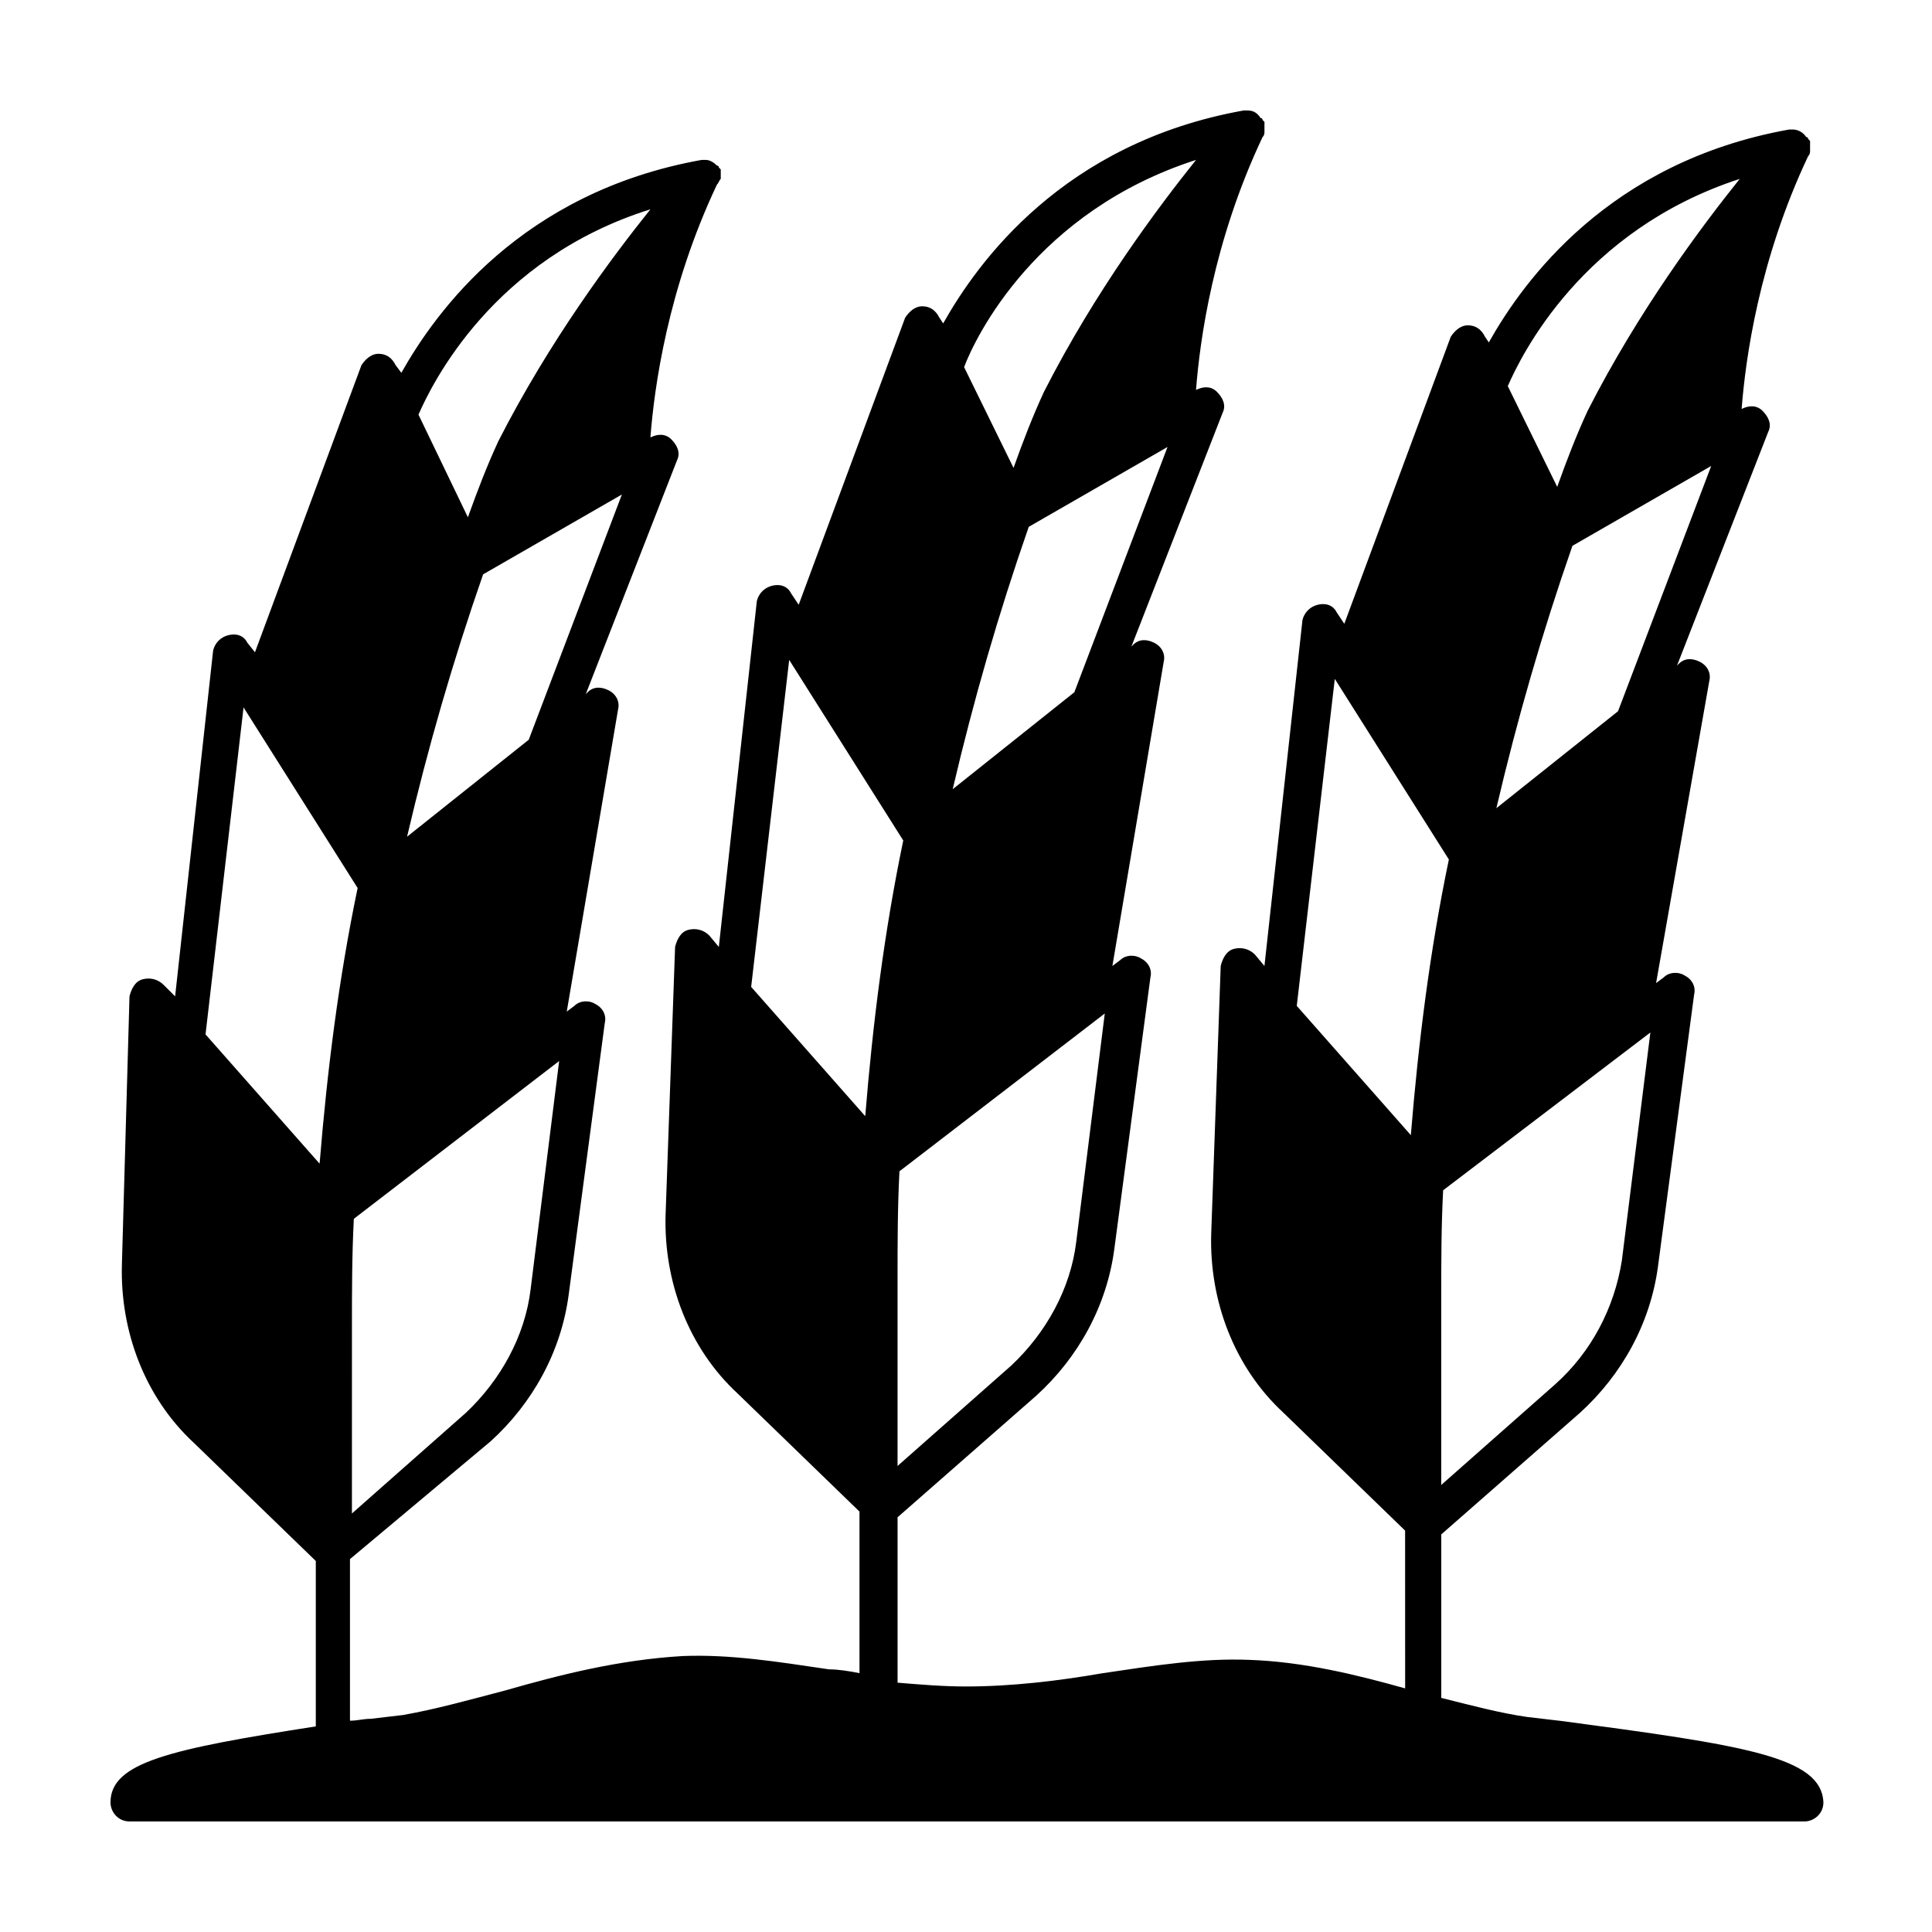
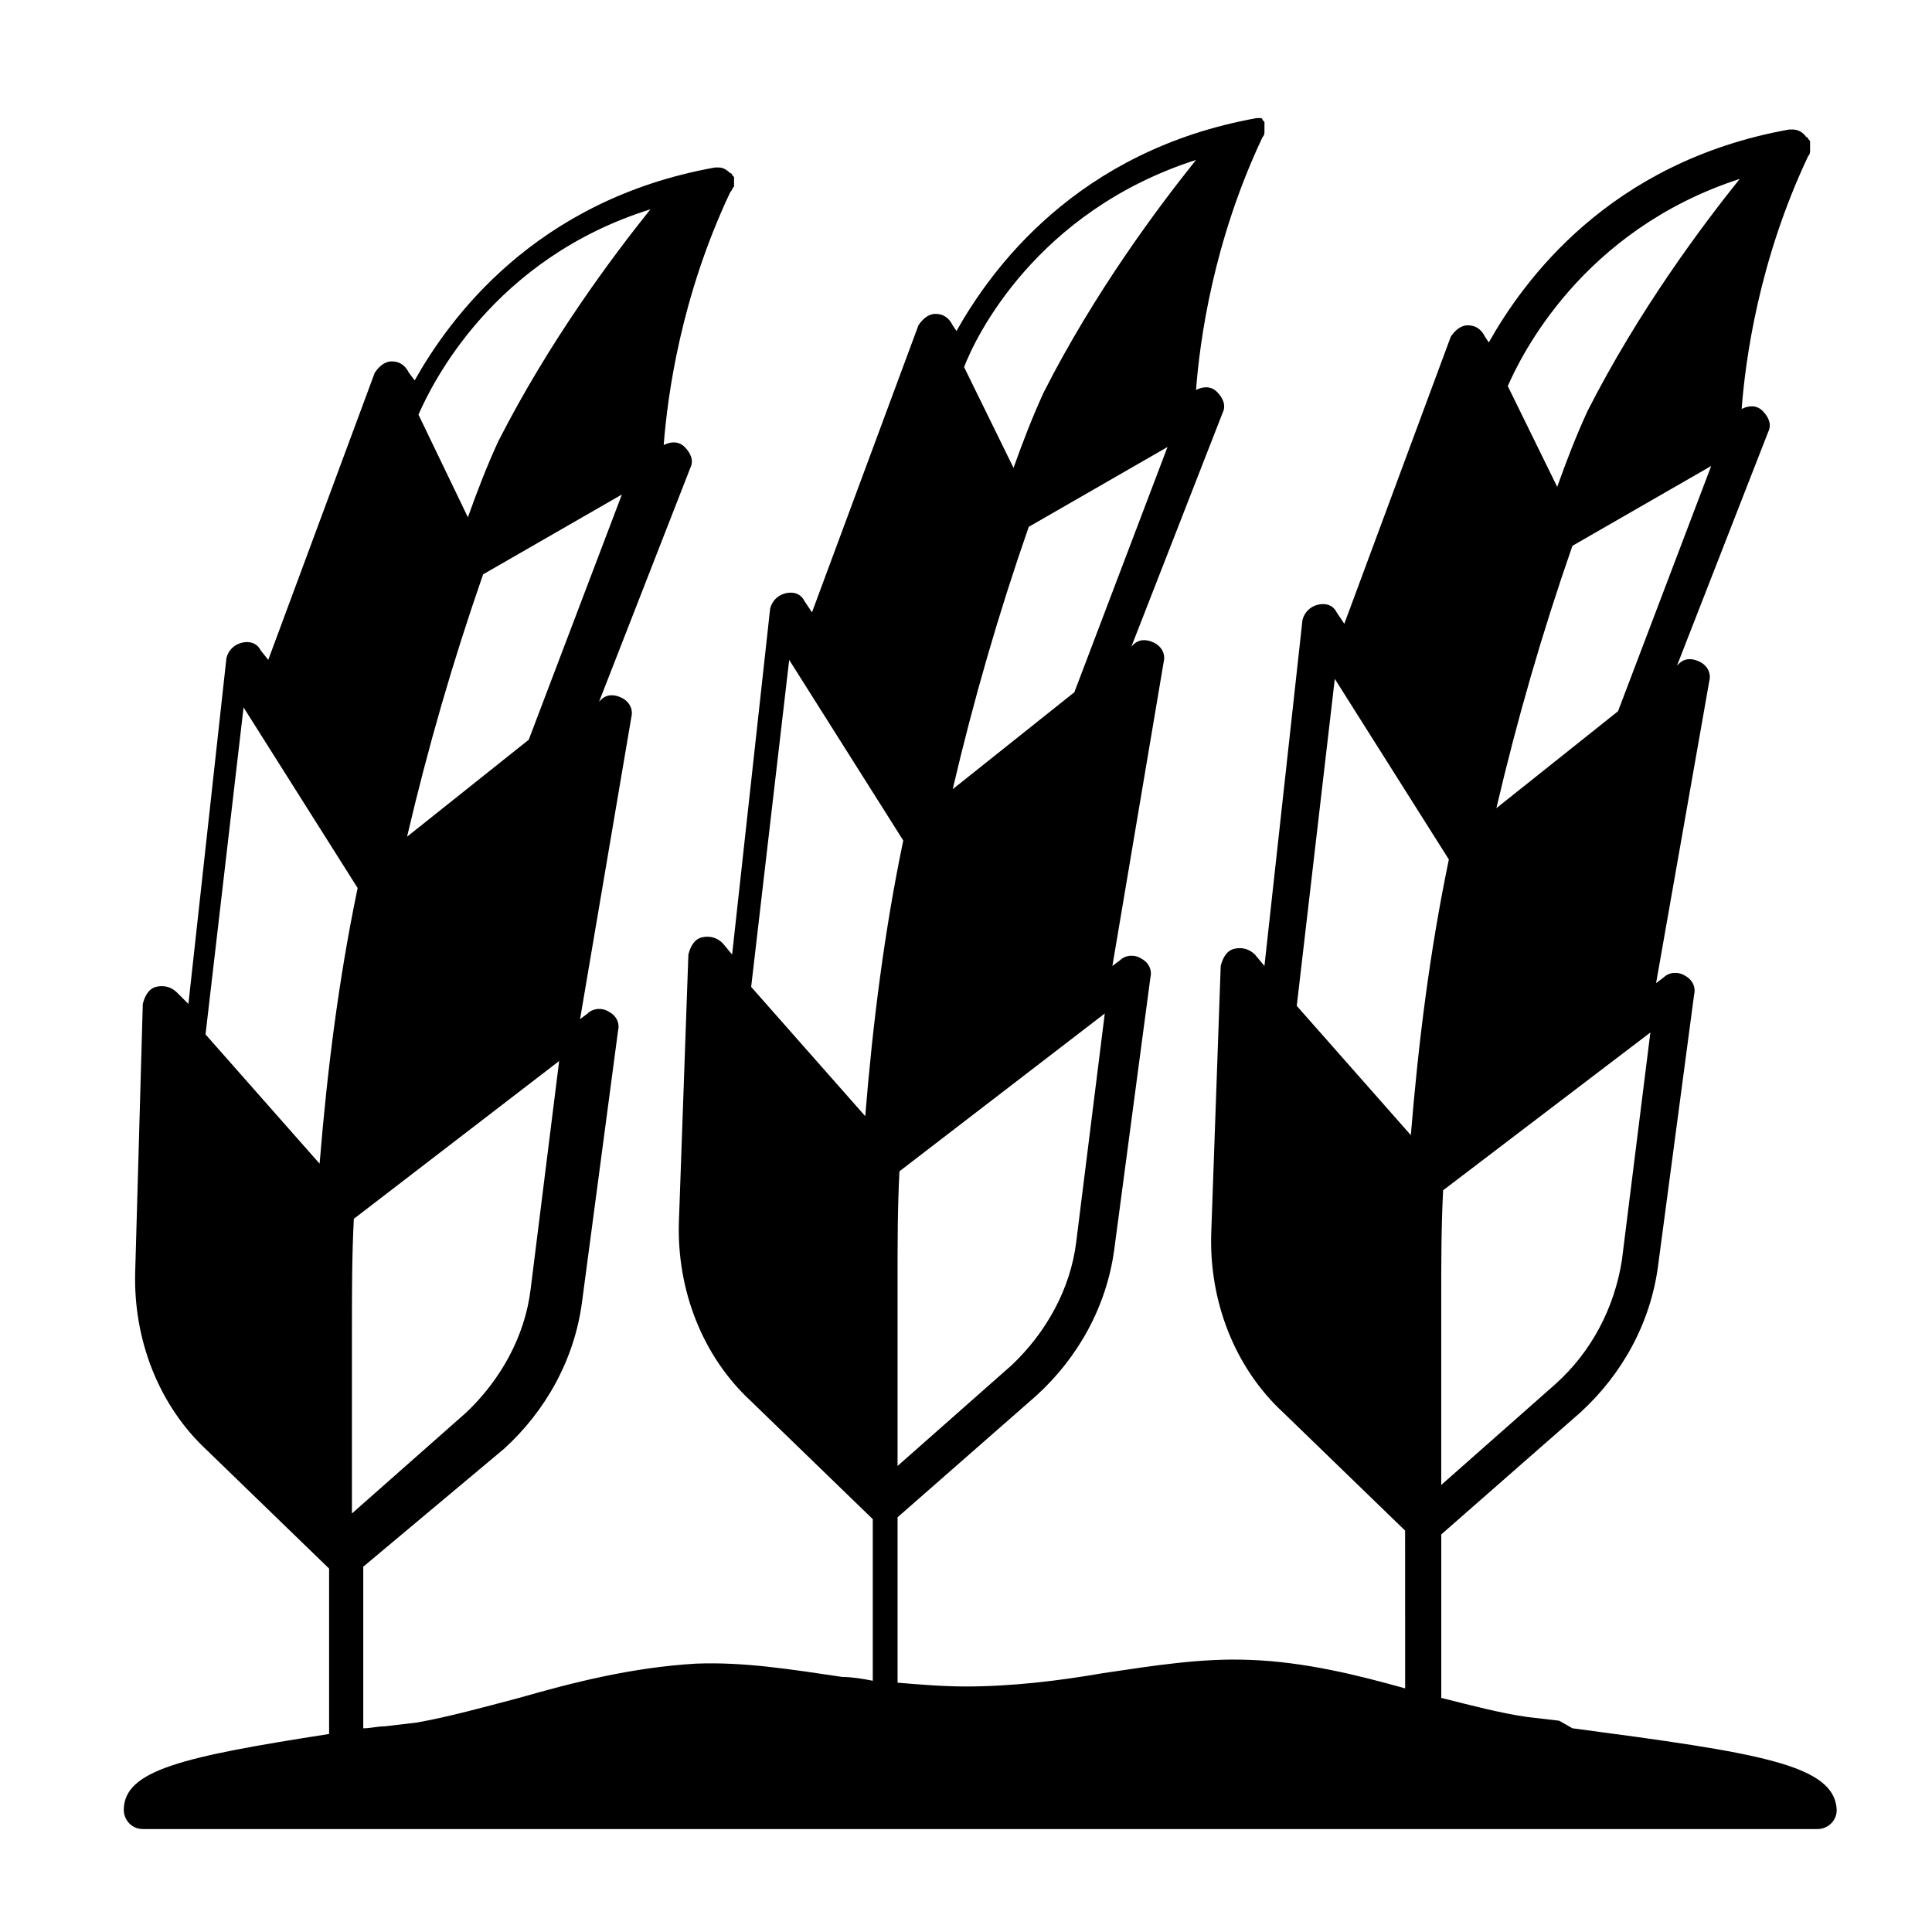
<svg xmlns="http://www.w3.org/2000/svg" fill="#000000" width="800px" height="800px" version="1.1" viewBox="144 144 512 512">
-   <path d="m557.19 600.01-8.566-1.008c-7.055-1.008-14.609-3.023-22.672-5.039v-43.328l36.777-32.242c11.082-10.078 18.641-23.68 20.656-38.793l9.574-72.043c0.504-2.016-0.504-4.031-2.519-5.039-1.512-1.008-4.031-1.008-5.543 0.504l-2.016 1.512 14.109-80.109c0.504-2.016-0.504-4.031-2.519-5.039-2.016-1.008-4.031-1.008-5.543 0.504l-0.504 0.504 24.184-61.969c1.008-2.016 0-4.031-1.512-5.543-1.512-1.512-3.527-1.512-5.543-0.504 1.008-13.098 4.535-39.297 17.633-67.008 0.504-0.504 0.504-1.008 0.504-1.512v-0.504-1.008-0.504-0.504l-0.504-0.504s0-0.504-0.504-0.504c-1.004-1.508-2.516-2.008-3.523-2.008h-0.504-0.504c-47.863 8.566-70.535 40.305-79.602 56.426l-1.008-1.512c-1.008-2.016-2.519-3.023-4.535-3.023s-3.527 1.512-4.535 3.023l-28.215 76.074-2.016-3.023c-1.008-2.016-3.023-2.519-5.039-2.016-2.016 0.504-3.527 2.016-4.031 4.031l-10.078 91.691-2.519-3.023c-1.512-1.512-3.527-2.016-5.543-1.512-2.016 0.504-3.023 2.519-3.527 4.535l-2.519 71.039c-0.504 17.633 6.047 35.266 19.145 47.359l32.242 31.234 0.012 41.816c-12.594-3.527-26.703-7.055-41.312-7.559-12.594-0.504-25.191 1.512-38.793 3.527-11.586 2.016-24.184 3.527-36.273 3.527-6.047 0-12.09-0.504-18.137-1.008v-43.832l36.777-32.242c11.082-10.078 18.641-23.68 20.656-38.793l9.574-72.043c0.504-2.016-0.504-4.031-2.519-5.039-1.512-1.008-4.031-1.008-5.543 0.504l-2.016 1.512 13.602-80.609c0.504-2.016-0.504-4.031-2.519-5.039-2.016-1.008-4.031-1.008-5.543 0.504l-0.504 0.504 24.184-61.969c1.008-2.016 0-4.031-1.512-5.543-1.512-1.512-3.527-1.512-5.543-0.504 1.008-13.098 4.535-39.297 17.633-67.008 0.504-0.504 0.504-1.008 0.504-1.512v-0.504-1.008-0.504-0.504s-0.504-0.504-0.504-0.504 0-0.504-0.504-0.504c-1.004-1.508-2.012-2.012-3.523-2.012h-0.504-0.504c-47.863 8.566-70.535 40.305-79.602 56.426l-1.008-1.512c-1.008-2.016-2.519-3.023-4.535-3.023s-3.527 1.512-4.535 3.023l-28.215 76.074-2.016-3.023c-1.008-2.016-3.023-2.519-5.039-2.016s-3.527 2.016-4.031 4.031l-10.078 91.691-2.519-3.023c-1.512-1.512-3.527-2.016-5.543-1.512s-3.023 2.519-3.527 4.535l-2.519 71.039c-0.504 17.633 6.047 35.266 19.145 47.359l32.242 31.234v42.824c-2.519-0.504-5.543-1.008-8.062-1.008-13.602-2.016-26.199-4.031-38.793-3.527-17.129 1.008-32.746 5.039-46.855 9.07-9.574 2.519-18.641 5.039-27.207 6.551l-8.566 1.008c-2.016 0-3.527 0.504-5.543 0.504v-42.824l37.301-31.238c11.082-10.078 18.641-23.68 20.656-38.793l9.57-72.043c0.504-2.016-0.504-4.031-2.519-5.039-1.512-1.008-4.031-1.008-5.543 0.504l-2.012 1.512 13.602-80.105c0.504-2.016-0.504-4.031-2.519-5.039-2.016-1.008-4.031-1.008-5.543 0.504l-0.5 0.504 24.184-61.969c1.008-2.016 0-4.031-1.512-5.543-1.512-1.512-3.527-1.512-5.543-0.504 1.008-13.098 4.535-39.297 17.633-67.008 0.504-0.5 0.504-1.004 1.008-1.508v-0.504-1.008-0.504-0.504l-0.504-0.504s0-0.504-0.504-0.504c-1.008-1.008-2.016-1.512-3.023-1.512h-0.504-0.504c-47.863 8.566-70.535 40.305-79.602 56.426l-1.512-2.016c-1.008-2.016-2.519-3.023-4.535-3.023-2.016 0-3.527 1.512-4.535 3.023l-28.215 76.074-2.012-2.516c-1.008-2.016-3.023-2.519-5.039-2.016-2.016 0.504-3.527 2.016-4.031 4.031l-10.078 91.691-3.019-3.023c-1.512-1.512-3.527-2.016-5.543-1.512-2.016 0.504-3.023 2.519-3.527 4.535l-2.012 71.039c-0.504 17.633 6.047 35.266 19.145 47.359l32.242 31.234v43.832c-38.793 6.043-54.41 9.57-54.41 20.152 0 2.519 2.016 5.039 5.039 5.039h443.86c2.519 0 5.039-2.016 5.039-5.039-0.508-12.094-20.66-15.117-70.031-21.664zm-127.97-126.96c-1.512 12.594-8.062 24.184-17.129 32.746l-30.23 26.703v-49.375c0-9.574 0-19.145 0.504-28.719l54.41-41.816zm-0.504-145.6-32.242 25.695c5.543-23.68 12.09-46.352 20.152-69.527l36.777-21.16zm32.246-141.07c-10.078 12.594-26.703 34.762-40.305 61.465-3.023 6.551-5.543 13.098-8.062 20.152l-13.098-26.703c3.019-8.059 19.145-41.312 61.465-54.914zm-107.82 132.5 30.23 47.863c-5.039 24.184-8.062 48.367-10.078 73.051l-30.23-34.258zm-68.52 166.76c-1.512 12.594-8.062 24.184-17.129 32.746l-30.23 26.703 0.004-49.371c0-9.574 0-19.145 0.504-28.719l54.41-41.816zm-0.504-145.6-32.242 25.695c5.543-23.68 12.09-46.352 20.152-69.527l36.777-21.16zm32.246-140.57c-10.078 12.594-26.703 34.762-40.305 61.465-3.023 6.551-5.543 13.098-8.062 20.152l-13.098-27.203c3.527-8.062 19.648-41.312 61.465-54.414zm-107.82 132 30.23 47.863c-5.039 24.184-8.062 48.367-10.078 73.051l-30.23-34.258zm365.26 146.61c-2.016 12.594-8.062 24.184-17.633 32.746l-30.23 26.703v-49.375c0-9.574 0-19.145 0.504-28.719l54.918-41.812zm-1.008-145.6-32.242 25.695c5.543-23.68 12.09-46.352 20.152-69.527l36.777-21.16zm32.246-141.07c-10.078 12.594-26.703 34.762-40.305 61.465-3.023 6.551-5.543 13.098-8.062 20.152l-13.098-26.703c3.523-8.059 19.648-41.312 61.465-54.914zm-107.31 132.5 30.23 47.863c-5.039 24.184-8.062 48.367-10.078 73.051l-30.23-34.258z" />
+   <path d="m557.19 600.01-8.566-1.008c-7.055-1.008-14.609-3.023-22.672-5.039v-43.328l36.777-32.242c11.082-10.078 18.641-23.68 20.656-38.793l9.574-72.043c0.504-2.016-0.504-4.031-2.519-5.039-1.512-1.008-4.031-1.008-5.543 0.504l-2.016 1.512 14.109-80.109c0.504-2.016-0.504-4.031-2.519-5.039-2.016-1.008-4.031-1.008-5.543 0.504l-0.504 0.504 24.184-61.969c1.008-2.016 0-4.031-1.512-5.543-1.512-1.512-3.527-1.512-5.543-0.504 1.008-13.098 4.535-39.297 17.633-67.008 0.504-0.504 0.504-1.008 0.504-1.512v-0.504-1.008-0.504-0.504l-0.504-0.504s0-0.504-0.504-0.504c-1.004-1.508-2.516-2.008-3.523-2.008h-0.504-0.504c-47.863 8.566-70.535 40.305-79.602 56.426l-1.008-1.512c-1.008-2.016-2.519-3.023-4.535-3.023s-3.527 1.512-4.535 3.023l-28.215 76.074-2.016-3.023c-1.008-2.016-3.023-2.519-5.039-2.016-2.016 0.504-3.527 2.016-4.031 4.031l-10.078 91.691-2.519-3.023c-1.512-1.512-3.527-2.016-5.543-1.512-2.016 0.504-3.023 2.519-3.527 4.535l-2.519 71.039c-0.504 17.633 6.047 35.266 19.145 47.359l32.242 31.234 0.012 41.816c-12.594-3.527-26.703-7.055-41.312-7.559-12.594-0.504-25.191 1.512-38.793 3.527-11.586 2.016-24.184 3.527-36.273 3.527-6.047 0-12.09-0.504-18.137-1.008v-43.832l36.777-32.242c11.082-10.078 18.641-23.68 20.656-38.793l9.574-72.043c0.504-2.016-0.504-4.031-2.519-5.039-1.512-1.008-4.031-1.008-5.543 0.504l-2.016 1.512 13.602-80.609c0.504-2.016-0.504-4.031-2.519-5.039-2.016-1.008-4.031-1.008-5.543 0.504l-0.504 0.504 24.184-61.969c1.008-2.016 0-4.031-1.512-5.543-1.512-1.512-3.527-1.512-5.543-0.504 1.008-13.098 4.535-39.297 17.633-67.008 0.504-0.504 0.504-1.008 0.504-1.512v-0.504-1.008-0.504-0.504s-0.504-0.504-0.504-0.504 0-0.504-0.504-0.504h-0.504-0.504c-47.863 8.566-70.535 40.305-79.602 56.426l-1.008-1.512c-1.008-2.016-2.519-3.023-4.535-3.023s-3.527 1.512-4.535 3.023l-28.215 76.074-2.016-3.023c-1.008-2.016-3.023-2.519-5.039-2.016s-3.527 2.016-4.031 4.031l-10.078 91.691-2.519-3.023c-1.512-1.512-3.527-2.016-5.543-1.512s-3.023 2.519-3.527 4.535l-2.519 71.039c-0.504 17.633 6.047 35.266 19.145 47.359l32.242 31.234v42.824c-2.519-0.504-5.543-1.008-8.062-1.008-13.602-2.016-26.199-4.031-38.793-3.527-17.129 1.008-32.746 5.039-46.855 9.07-9.574 2.519-18.641 5.039-27.207 6.551l-8.566 1.008c-2.016 0-3.527 0.504-5.543 0.504v-42.824l37.301-31.238c11.082-10.078 18.641-23.68 20.656-38.793l9.57-72.043c0.504-2.016-0.504-4.031-2.519-5.039-1.512-1.008-4.031-1.008-5.543 0.504l-2.012 1.512 13.602-80.105c0.504-2.016-0.504-4.031-2.519-5.039-2.016-1.008-4.031-1.008-5.543 0.504l-0.5 0.504 24.184-61.969c1.008-2.016 0-4.031-1.512-5.543-1.512-1.512-3.527-1.512-5.543-0.504 1.008-13.098 4.535-39.297 17.633-67.008 0.504-0.5 0.504-1.004 1.008-1.508v-0.504-1.008-0.504-0.504l-0.504-0.504s0-0.504-0.504-0.504c-1.008-1.008-2.016-1.512-3.023-1.512h-0.504-0.504c-47.863 8.566-70.535 40.305-79.602 56.426l-1.512-2.016c-1.008-2.016-2.519-3.023-4.535-3.023-2.016 0-3.527 1.512-4.535 3.023l-28.215 76.074-2.012-2.516c-1.008-2.016-3.023-2.519-5.039-2.016-2.016 0.504-3.527 2.016-4.031 4.031l-10.078 91.691-3.019-3.023c-1.512-1.512-3.527-2.016-5.543-1.512-2.016 0.504-3.023 2.519-3.527 4.535l-2.012 71.039c-0.504 17.633 6.047 35.266 19.145 47.359l32.242 31.234v43.832c-38.793 6.043-54.41 9.57-54.41 20.152 0 2.519 2.016 5.039 5.039 5.039h443.86c2.519 0 5.039-2.016 5.039-5.039-0.508-12.094-20.66-15.117-70.031-21.664zm-127.97-126.96c-1.512 12.594-8.062 24.184-17.129 32.746l-30.23 26.703v-49.375c0-9.574 0-19.145 0.504-28.719l54.41-41.816zm-0.504-145.6-32.242 25.695c5.543-23.68 12.09-46.352 20.152-69.527l36.777-21.16zm32.246-141.07c-10.078 12.594-26.703 34.762-40.305 61.465-3.023 6.551-5.543 13.098-8.062 20.152l-13.098-26.703c3.019-8.059 19.145-41.312 61.465-54.914zm-107.82 132.5 30.23 47.863c-5.039 24.184-8.062 48.367-10.078 73.051l-30.23-34.258zm-68.52 166.76c-1.512 12.594-8.062 24.184-17.129 32.746l-30.23 26.703 0.004-49.371c0-9.574 0-19.145 0.504-28.719l54.41-41.816zm-0.504-145.6-32.242 25.695c5.543-23.68 12.09-46.352 20.152-69.527l36.777-21.16zm32.246-140.57c-10.078 12.594-26.703 34.762-40.305 61.465-3.023 6.551-5.543 13.098-8.062 20.152l-13.098-27.203c3.527-8.062 19.648-41.312 61.465-54.414zm-107.82 132 30.23 47.863c-5.039 24.184-8.062 48.367-10.078 73.051l-30.23-34.258zm365.26 146.61c-2.016 12.594-8.062 24.184-17.633 32.746l-30.23 26.703v-49.375c0-9.574 0-19.145 0.504-28.719l54.918-41.812zm-1.008-145.6-32.242 25.695c5.543-23.68 12.09-46.352 20.152-69.527l36.777-21.16zm32.246-141.07c-10.078 12.594-26.703 34.762-40.305 61.465-3.023 6.551-5.543 13.098-8.062 20.152l-13.098-26.703c3.523-8.059 19.648-41.312 61.465-54.914zm-107.31 132.5 30.23 47.863c-5.039 24.184-8.062 48.367-10.078 73.051l-30.23-34.258z" />
</svg>